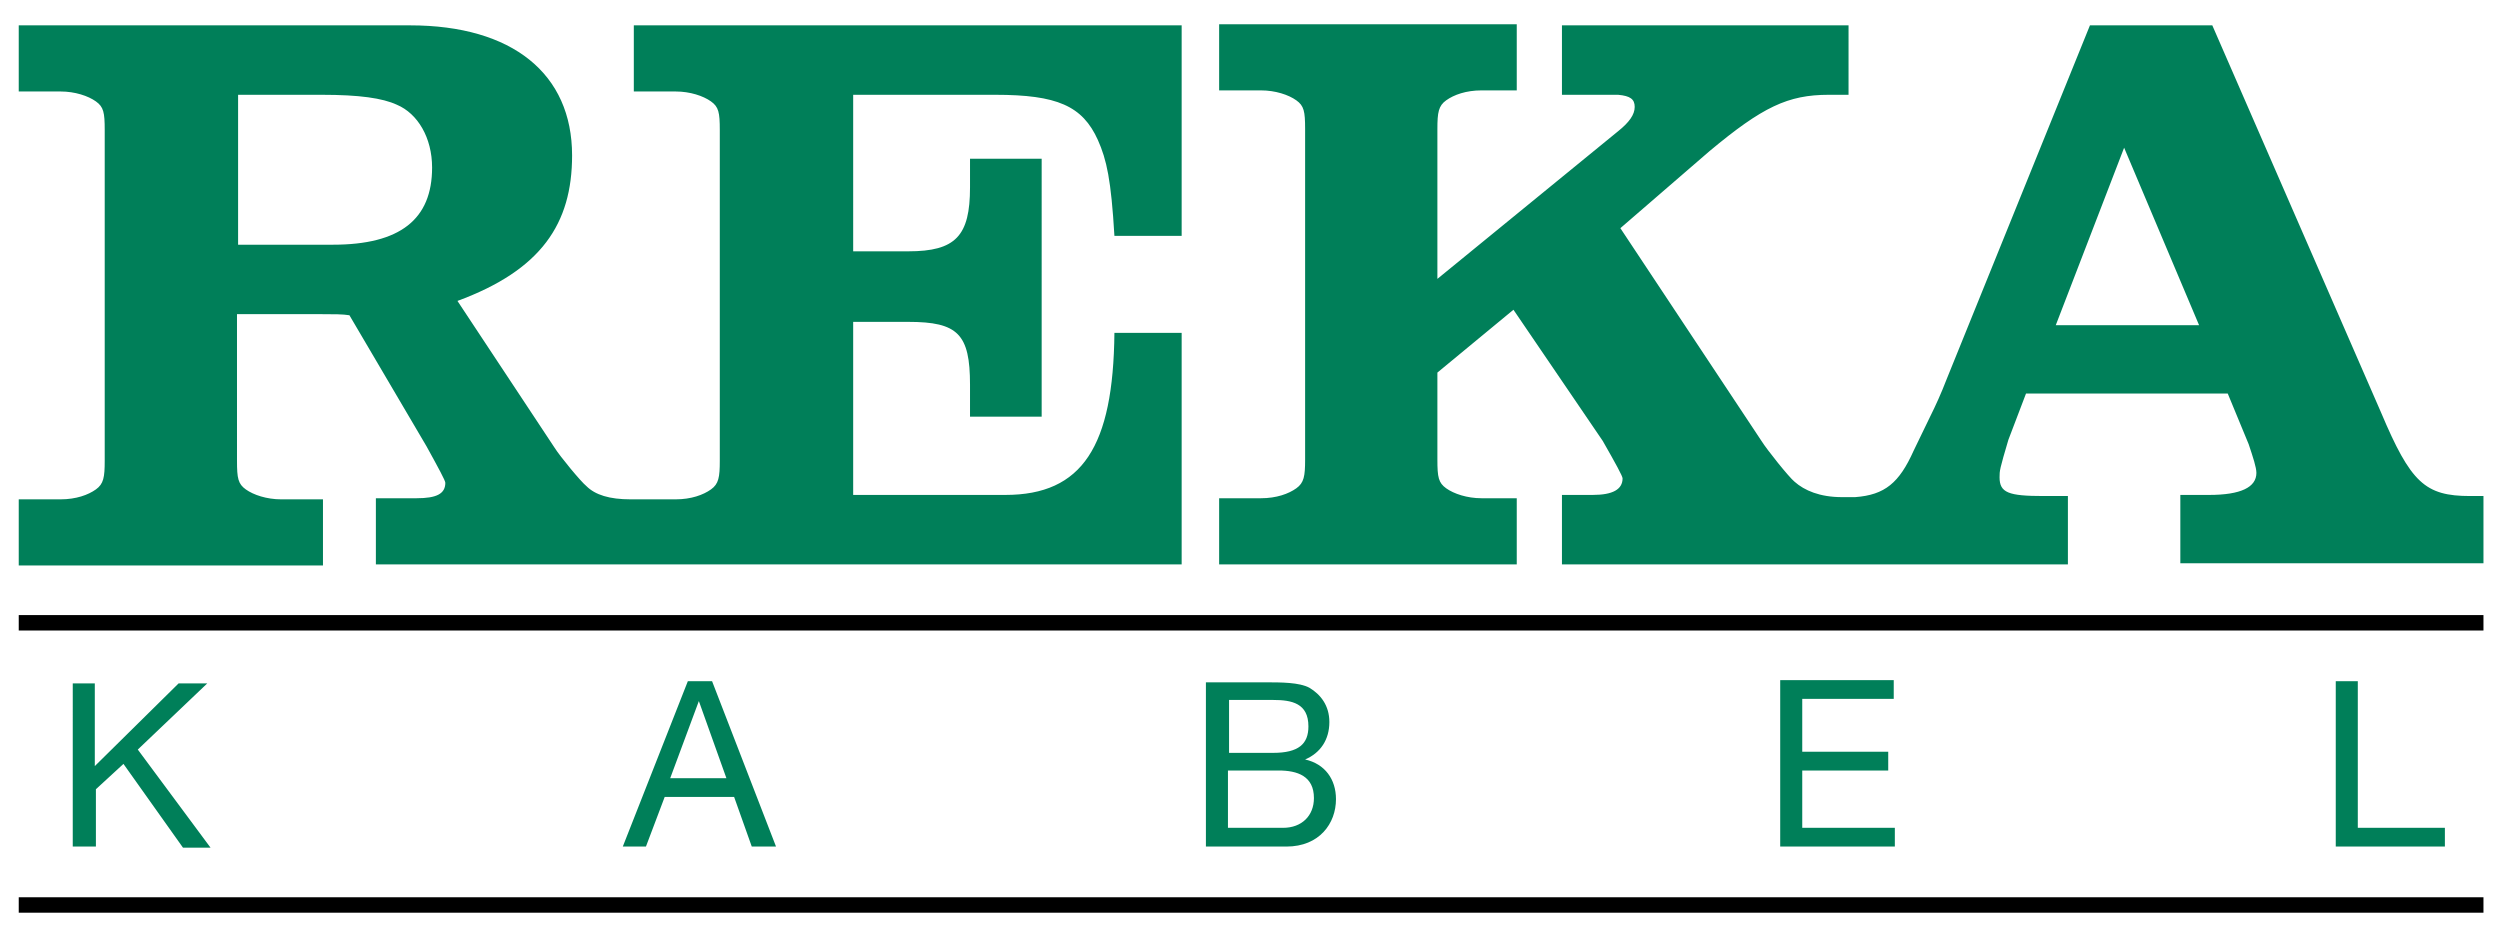
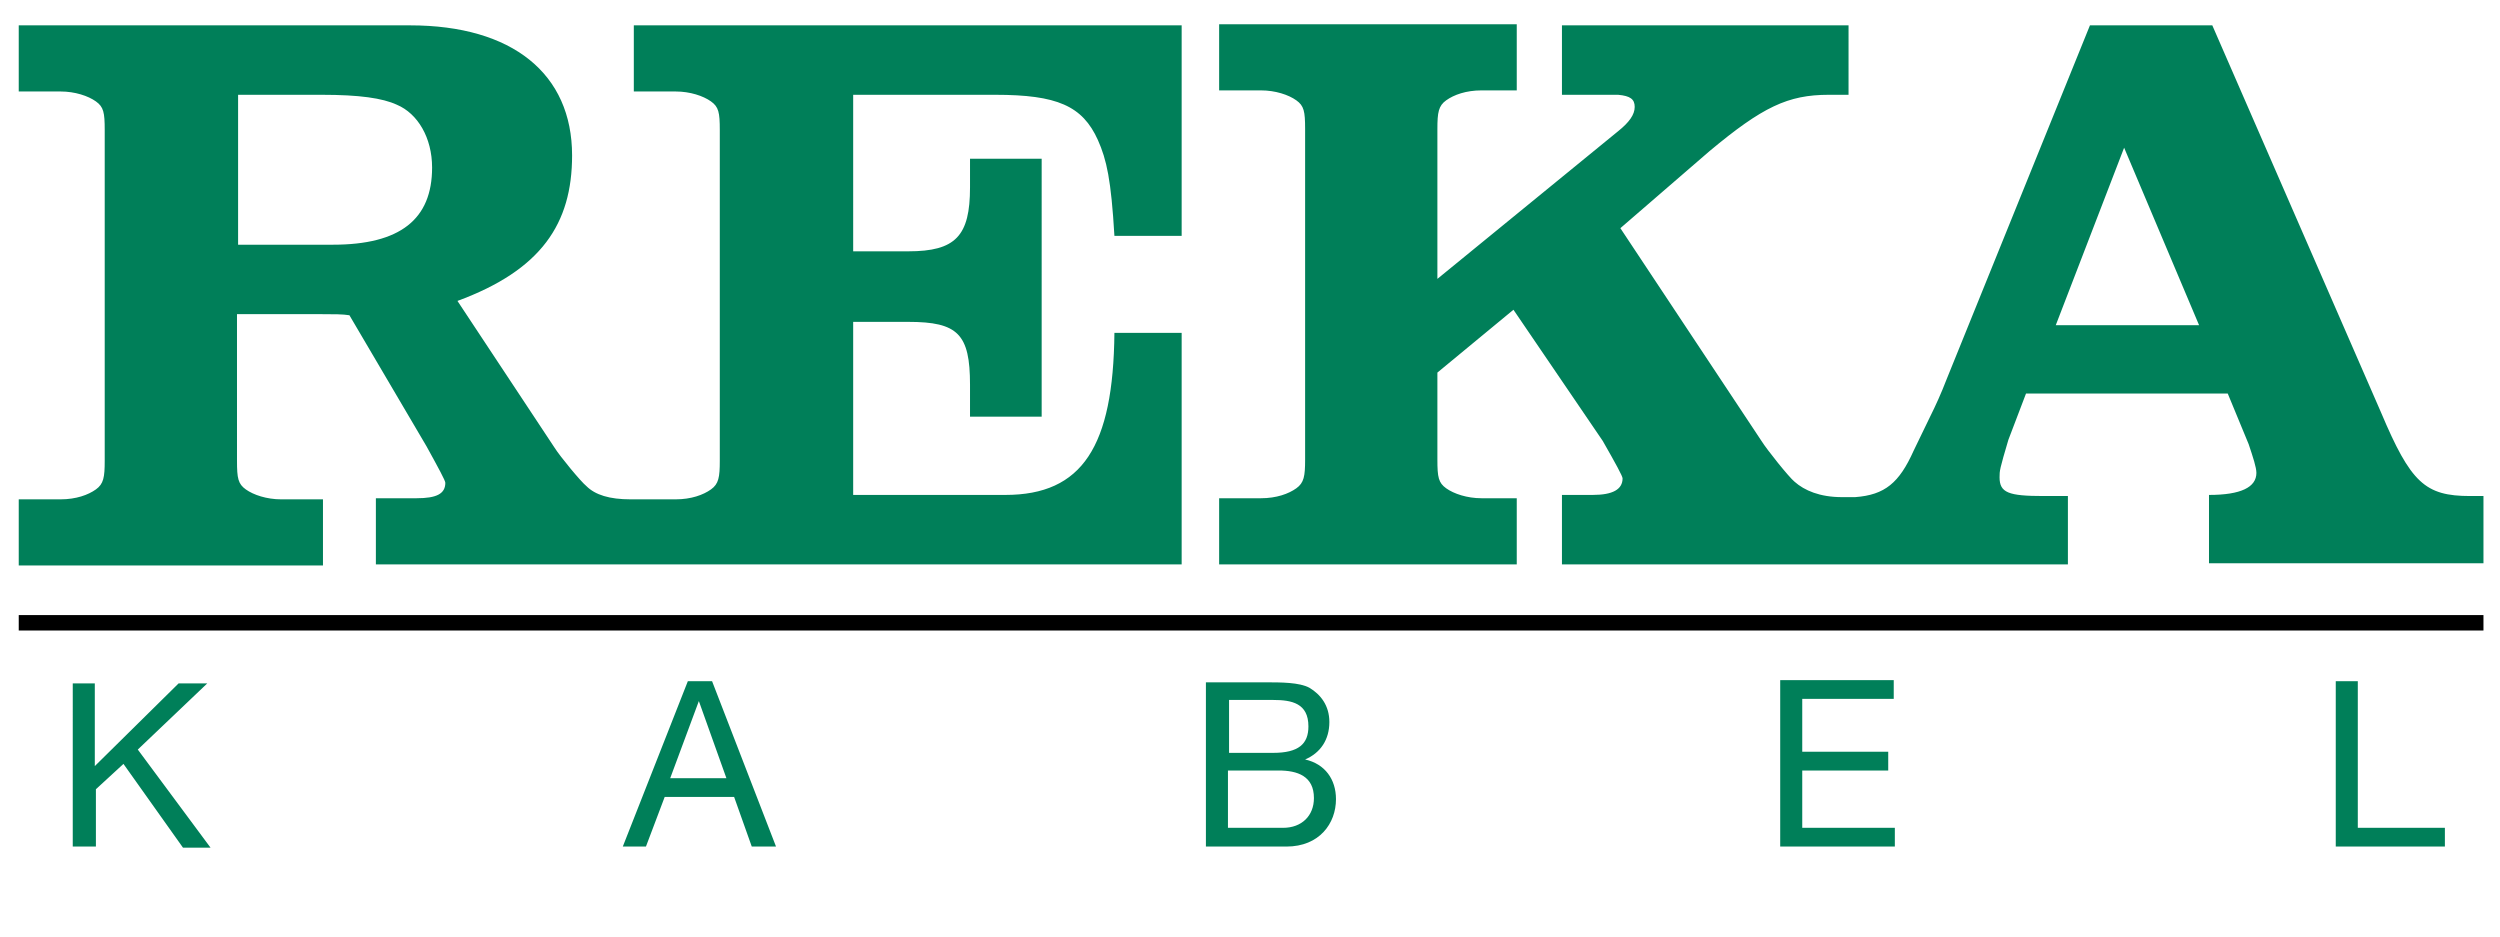
<svg xmlns="http://www.w3.org/2000/svg" xmlns:xlink="http://www.w3.org/1999/xlink" version="1.1" id="Layer_1" x="0px" y="0px" viewBox="0 0 226.8 85" style="enable-background:new 0 0 226.8 85;" xml:space="preserve">
  <style type="text/css"> .st0{clip-path:url(#SVGID_2_);fill:#007F59;} </style>
  <g>
    <rect x="1.7" y="55.8" width="223.6" height="1.4" />
-     <rect x="1.7" y="81.4" width="223.6" height="1.4" />
    <g>
      <defs>
        <rect id="SVGID_1_" y="0" width="226.8" height="85" />
      </defs>
      <clipPath id="SVGID_2_">
        <use xlink:href="#SVGID_1_" style="overflow:visible;" />
      </clipPath>
-       <path class="st0" d="M39.2,15.2c0,4.7-2.9,7-9,7h-8.6V8.6h7.6c3.4,0,5.5,0.3,6.8,0.9C37.9,10.3,39.2,12.5,39.2,15.2 M57.5,51.2 h49.7v-21h-6.1c-0.1,10.3-2.9,14.7-9.9,14.7H77.4V29.2h5c4.5,0,5.6,1.1,5.6,5.7v2.9h6.5V14.4H88V17c0,4.4-1.3,5.8-5.6,5.8h-5V8.6 h12.9c5.6,0,7.9,1,9.3,4.1c0.8,1.8,1.2,3.6,1.5,8.7h6.1V2.3H57.5v6h3.8c1.3,0,2.5,0.4,3.2,0.9c0.7,0.5,0.8,1,0.8,2.6v30 c0,1.5-0.1,2.1-0.8,2.6c-0.7,0.5-1.8,0.9-3.2,0.9l-1.6,0h-2.5c-1.9,0-3.2-0.4-4-1.2c-0.5-0.4-2.4-2.7-2.9-3.5l-8.8-13.3 c7.6-2.8,10.4-7,10.4-13.2c0-7.4-5.4-11.8-14.7-11.8H1.7v6h3.8c1.3,0,2.5,0.4,3.2,0.9c0.7,0.5,0.8,1,0.8,2.6v30 c0,1.5-0.1,2.1-0.8,2.6c-0.7,0.5-1.8,0.9-3.2,0.9H1.7v6h27.6v-6h-3.8c-1.3,0-2.5-0.4-3.2-0.9c-0.7-0.5-0.8-1-0.8-2.6V28.5h7.6 c1.2,0,2,0,2.6,0.1l7,11.9c1.1,2,1.7,3.1,1.7,3.3c0,1-0.8,1.4-2.6,1.4h-3.7v6H57.5z M199.5,29.5h-13l6.2-16.1L199.5,29.5z M225.3,51.2V45h-1.2c-4.1,0-5.4-1.2-8.1-7.6L200.7,2.3h-11.1l-13,32.1c-0.5,1.3-1,2.4-1.5,3.4c-0.5,1-1,2.1-1.5,3.1 c-1.3,2.9-2.6,4-5.3,4.2h-1.2c-2,0-3.4-0.6-4.3-1.4c-0.5-0.4-2.5-2.9-3-3.7l-12.8-19.3l8.1-7c4.8-4,7.1-5.1,10.8-5.1h1.8V2.3h-26 v6.3h2.6h2.5c1.1,0.1,1.5,0.4,1.5,1.1c0,0.7-0.5,1.4-1.5,2.2l-16.4,13.4V11.7c0-1.5,0.1-2.1,0.8-2.6c0.7-0.5,1.8-0.9,3.2-0.9h3.2 v-6h-27v6h3.8c1.3,0,2.5,0.4,3.2,0.9c0.7,0.5,0.8,1,0.8,2.6v30c0,1.5-0.1,2.1-0.8,2.6c-0.7,0.5-1.8,0.9-3.2,0.9h-3.8v6h27v-6h-3.2 c-1.3,0-2.5-0.4-3.2-0.9c-0.7-0.5-0.8-1-0.8-2.6v-7.9l6.9-5.7l8.1,11.9c1.2,2.1,1.8,3.2,1.8,3.4c0,1-0.9,1.5-2.7,1.5h-2.8v6.3 h24.2h2.5h19.2V45h-2.2c-3.2,0-4-0.3-4-1.7c0-0.6,0-0.7,0.8-3.4l1.6-4.2h18.3l1.9,4.6c0.4,1.2,0.7,2.1,0.7,2.6c0,1.3-1.4,2-4.3,2 h-2.6v6.2H225.3z" />
+       <path class="st0" d="M39.2,15.2c0,4.7-2.9,7-9,7h-8.6V8.6h7.6c3.4,0,5.5,0.3,6.8,0.9C37.9,10.3,39.2,12.5,39.2,15.2 M57.5,51.2 h49.7v-21h-6.1c-0.1,10.3-2.9,14.7-9.9,14.7H77.4V29.2h5c4.5,0,5.6,1.1,5.6,5.7v2.9h6.5V14.4H88V17c0,4.4-1.3,5.8-5.6,5.8h-5V8.6 h12.9c5.6,0,7.9,1,9.3,4.1c0.8,1.8,1.2,3.6,1.5,8.7h6.1V2.3H57.5v6h3.8c1.3,0,2.5,0.4,3.2,0.9c0.7,0.5,0.8,1,0.8,2.6v30 c0,1.5-0.1,2.1-0.8,2.6c-0.7,0.5-1.8,0.9-3.2,0.9l-1.6,0h-2.5c-1.9,0-3.2-0.4-4-1.2c-0.5-0.4-2.4-2.7-2.9-3.5l-8.8-13.3 c7.6-2.8,10.4-7,10.4-13.2c0-7.4-5.4-11.8-14.7-11.8H1.7v6h3.8c1.3,0,2.5,0.4,3.2,0.9c0.7,0.5,0.8,1,0.8,2.6v30 c0,1.5-0.1,2.1-0.8,2.6c-0.7,0.5-1.8,0.9-3.2,0.9H1.7v6h27.6v-6h-3.8c-1.3,0-2.5-0.4-3.2-0.9c-0.7-0.5-0.8-1-0.8-2.6V28.5h7.6 c1.2,0,2,0,2.6,0.1l7,11.9c1.1,2,1.7,3.1,1.7,3.3c0,1-0.8,1.4-2.6,1.4h-3.7v6H57.5z M199.5,29.5h-13l6.2-16.1L199.5,29.5z M225.3,51.2V45h-1.2c-4.1,0-5.4-1.2-8.1-7.6L200.7,2.3h-11.1l-13,32.1c-0.5,1.3-1,2.4-1.5,3.4c-0.5,1-1,2.1-1.5,3.1 c-1.3,2.9-2.6,4-5.3,4.2h-1.2c-2,0-3.4-0.6-4.3-1.4c-0.5-0.4-2.5-2.9-3-3.7l-12.8-19.3l8.1-7c4.8-4,7.1-5.1,10.8-5.1h1.8V2.3h-26 v6.3h2.6h2.5c1.1,0.1,1.5,0.4,1.5,1.1c0,0.7-0.5,1.4-1.5,2.2l-16.4,13.4V11.7c0-1.5,0.1-2.1,0.8-2.6c0.7-0.5,1.8-0.9,3.2-0.9h3.2 v-6h-27v6h3.8c1.3,0,2.5,0.4,3.2,0.9c0.7,0.5,0.8,1,0.8,2.6v30c0,1.5-0.1,2.1-0.8,2.6c-0.7,0.5-1.8,0.9-3.2,0.9h-3.8v6h27v-6h-3.2 c-1.3,0-2.5-0.4-3.2-0.9c-0.7-0.5-0.8-1-0.8-2.6v-7.9l6.9-5.7l8.1,11.9c1.2,2.1,1.8,3.2,1.8,3.4c0,1-0.9,1.5-2.7,1.5h-2.8v6.3 h24.2h2.5h19.2V45h-2.2c-3.2,0-4-0.3-4-1.7c0-0.6,0-0.7,0.8-3.4l1.6-4.2h18.3l1.9,4.6c0.4,1.2,0.7,2.1,0.7,2.6c0,1.3-1.4,2-4.3,2 v6.2H225.3z" />
      <path class="st0" d="M211.9,76.8h9.9v-1.7h-7.9V61.8h-2V76.8z M161.5,76.8h10.4v-1.7h-8.4v-5.2h7.8v-1.7h-7.8v-4.8h8.3v-1.7h-10.3 V76.8z M111.5,63.5h4c1.7,0,3.2,0.3,3.2,2.4c0,1.6-0.9,2.4-3.2,2.4h-4V63.5z M109.5,76.8h7.2c3,0,4.5-2.1,4.5-4.3 c0-1.8-1-3.2-2.8-3.6v0c1.4-0.6,2.2-1.8,2.2-3.4c0-1.5-0.8-2.5-1.8-3.1c-0.9-0.5-2.6-0.5-4-0.5h-5.4V76.8z M111.5,69.9h4.5 c1.7,0,3.2,0.5,3.2,2.5c0,1.6-1.1,2.7-2.8,2.7h-5V69.9z M63.4,63.6L63.4,63.6l2.5,7h-5.1L63.4,63.6z M56.5,76.8h2.1l1.7-4.5h6.3 l1.6,4.5h2.2l-5.8-15h-2.2L56.5,76.8z M6.7,76.8h2v-5.2l2.5-2.3l5.4,7.6h2.5l-6.6-8.9l6.3-6h-2.6l-7.6,7.5v-7.5h-2V76.8z" />
    </g>
  </g>
</svg>